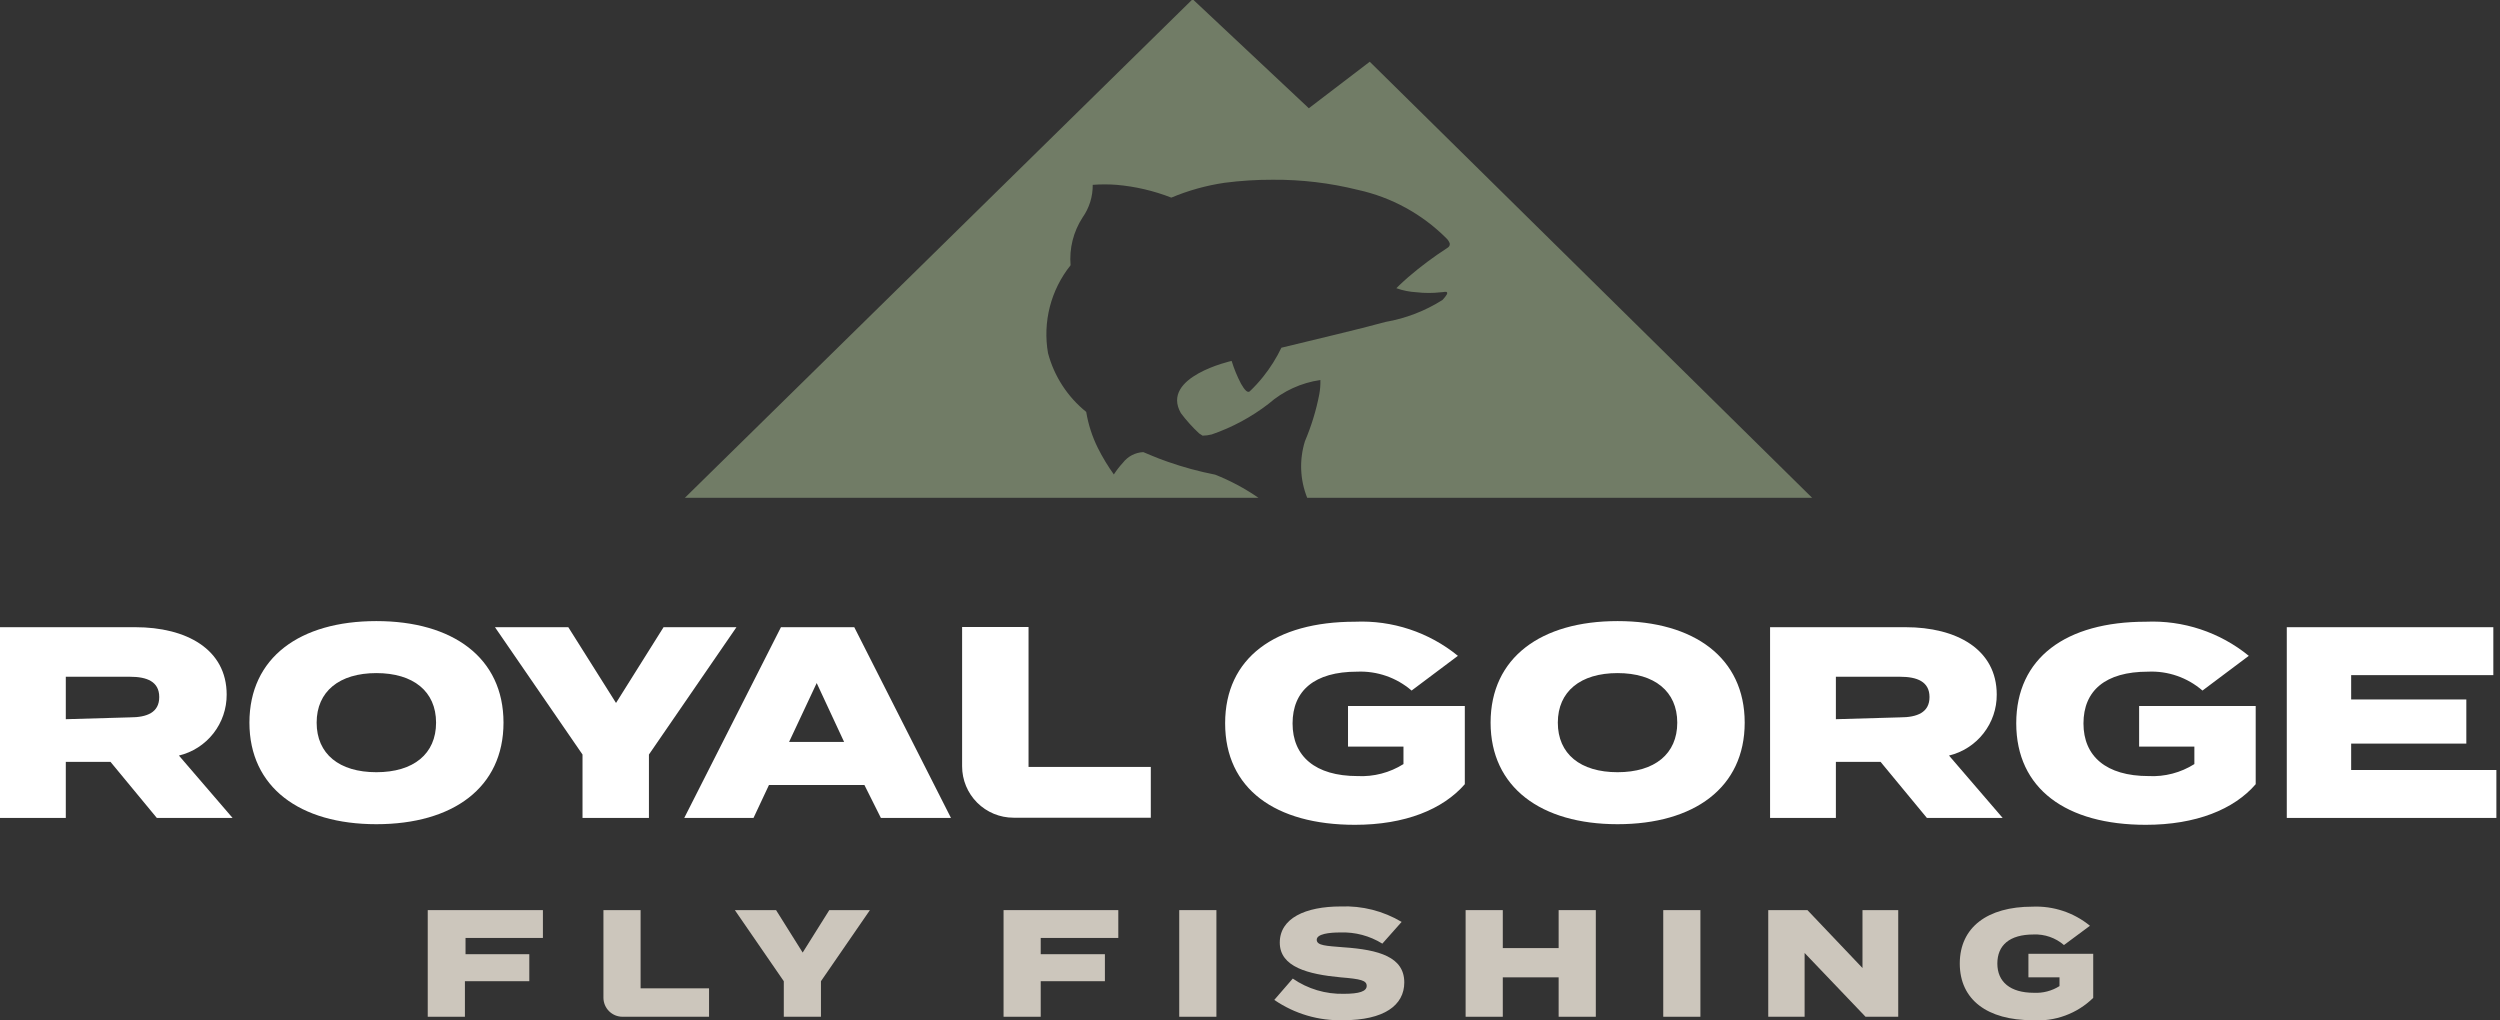
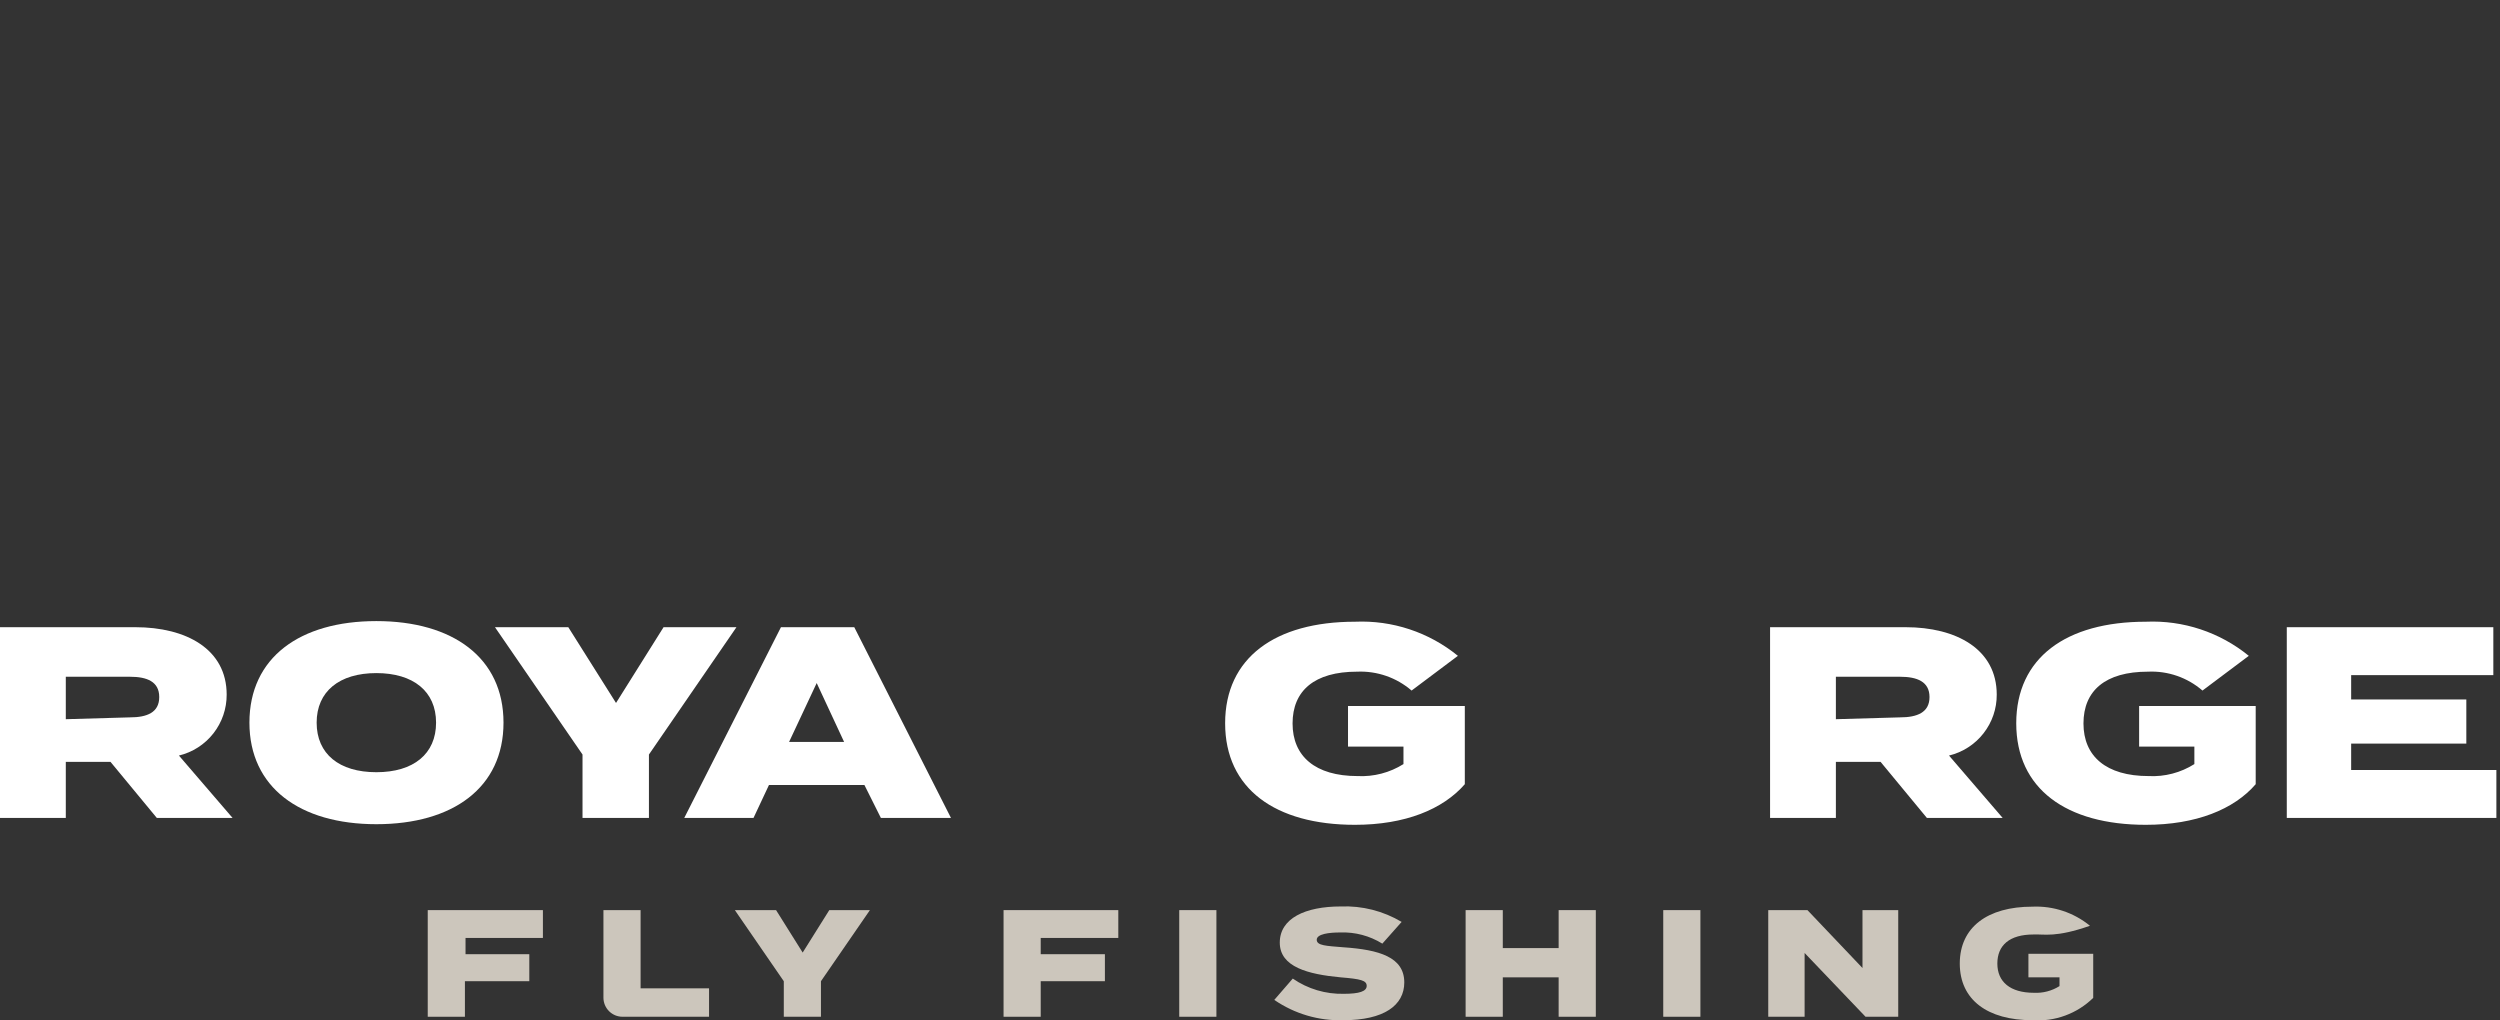
<svg xmlns="http://www.w3.org/2000/svg" width="147" height="60" viewBox="0 0 147 60" fill="none">
  <rect x="0" y="0" width="147" height="60" fill="#333333" stroke="none" />
  <g clip-path="url(#clip0_443_17792)">
-     <path d="M71.453 27.91C70.5 27.724 69.562 27.468 68.647 27.146C67.918 26.895 67.452 26.668 67.225 26.584C66.993 26.595 66.766 26.656 66.56 26.763C66.353 26.87 66.173 27.021 66.031 27.205C65.832 27.42 65.652 27.652 65.494 27.898C65.144 27.41 64.832 26.894 64.562 26.357C64.225 25.684 63.992 24.963 63.869 24.22C62.774 23.337 61.987 22.128 61.624 20.768C61.465 19.862 61.502 18.931 61.73 18.04C61.959 17.148 62.375 16.316 62.95 15.597C62.867 14.609 63.115 13.622 63.654 12.79C64.051 12.228 64.26 11.556 64.252 10.868C64.717 10.833 65.184 10.833 65.649 10.868C66.754 10.963 67.84 11.216 68.873 11.62C69.876 11.199 70.927 10.906 72.002 10.748C72.945 10.625 73.894 10.565 74.845 10.569C76.531 10.557 78.212 10.758 79.849 11.166C81.817 11.598 83.62 12.584 85.044 14.009C85.136 14.094 85.206 14.2 85.247 14.319C85.247 14.415 85.247 14.498 85.08 14.594C84.286 15.108 83.528 15.674 82.811 16.29C82.333 16.708 82.106 16.947 82.106 16.947C82.49 17.084 82.893 17.164 83.3 17.185C83.772 17.24 84.249 17.24 84.721 17.185C84.877 17.185 85.032 17.126 85.08 17.185C85.127 17.245 85.08 17.353 84.817 17.639C83.797 18.284 82.661 18.722 81.473 18.929C79.765 19.395 77.592 19.896 75.346 20.446C75.055 21.054 74.694 21.627 74.272 22.154C74.029 22.458 73.766 22.745 73.483 23.013C73.352 23.121 73.173 22.918 72.97 22.56C72.746 22.132 72.562 21.684 72.42 21.222C72.42 21.222 68.217 22.154 69.435 24.291C69.757 24.721 70.116 25.12 70.51 25.486L70.713 25.617C70.894 25.615 71.074 25.591 71.25 25.545C72.455 25.13 73.585 24.521 74.594 23.742C75.453 22.992 76.51 22.506 77.639 22.345C77.647 22.637 77.623 22.929 77.568 23.216C77.385 24.151 77.104 25.063 76.732 25.939C76.391 27.032 76.438 28.209 76.863 29.271H106.553L80.541 3.63L76.959 6.365L70.127 -0.048L40.271 29.271H73.997C73.203 28.722 72.35 28.266 71.453 27.91Z" fill="#717C66" />
    <path d="M9.22 48.093L6.497 44.797H3.869V48.093H3.8147e-06V36.879H7.954C10.951 36.879 13.328 38.169 13.328 40.844C13.332 41.67 13.057 42.473 12.548 43.123C12.039 43.774 11.325 44.233 10.521 44.427L13.674 48.093H9.22ZM7.643 42.181C8.647 42.181 9.363 41.895 9.363 40.987C9.363 40.08 8.647 39.793 7.643 39.793H3.869V42.289L7.643 42.181Z" fill="white" />
    <path d="M14.666 42.492C14.666 38.658 17.639 36.52 22.13 36.52C26.62 36.52 29.606 38.67 29.606 42.492C29.606 46.313 26.632 48.463 22.13 48.463C17.627 48.463 14.666 46.29 14.666 42.492ZM25.641 42.492C25.641 40.653 24.303 39.578 22.13 39.578C19.956 39.578 18.619 40.653 18.619 42.492C18.619 44.331 19.944 45.406 22.13 45.406C24.315 45.406 25.641 44.331 25.641 42.492Z" fill="white" />
    <path d="M33.416 36.879L36.222 41.334L39.017 36.879H43.304L38.157 44.367V48.093H34.252V44.367L29.104 36.879H33.416Z" fill="white" />
    <path d="M50.828 46.158H45.215L44.307 48.093H40.235L45.92 36.879H50.231L55.916 48.093H51.795L50.828 46.158ZM49.634 43.627L48.022 40.163L46.397 43.627H49.634Z" fill="white" />
-     <path d="M67.667 45.096V48.081H59.594C58.793 48.081 58.024 47.763 57.457 47.196C56.891 46.63 56.572 45.861 56.572 45.06V36.867H60.478V45.096H67.667Z" fill="white" />
    <path d="M86.131 46.111C84.841 47.592 82.62 48.499 79.67 48.499C74.976 48.499 72.038 46.373 72.038 42.528C72.038 38.682 74.976 36.557 79.67 36.557C81.866 36.46 84.021 37.174 85.725 38.563L83.002 40.605C82.115 39.841 80.97 39.444 79.801 39.494C77.281 39.494 76.003 40.617 76.003 42.54C76.003 44.463 77.329 45.633 79.825 45.633C80.776 45.681 81.718 45.435 82.524 44.928V43.901H79.263V41.513H86.131V46.111Z" fill="white" />
-     <path d="M87.647 42.492C87.647 38.658 90.621 36.52 95.112 36.52C99.602 36.52 102.588 38.67 102.588 42.492C102.588 46.313 99.614 48.463 95.112 48.463C90.609 48.463 87.647 46.29 87.647 42.492ZM98.623 42.492C98.623 40.653 97.285 39.578 95.112 39.578C92.938 39.578 91.6 40.653 91.6 42.492C91.6 44.331 92.926 45.406 95.112 45.406C97.297 45.406 98.623 44.331 98.623 42.492Z" fill="white" />
    <path d="M113.3 48.093L110.577 44.797H107.95V48.093H104.08V36.879H112.046C115.032 36.879 117.408 38.169 117.408 40.844C117.413 41.67 117.138 42.473 116.628 43.123C116.119 43.774 115.405 44.233 114.602 44.427L117.755 48.093H113.3ZM111.724 42.181C112.727 42.181 113.455 41.895 113.455 40.987C113.455 40.08 112.727 39.793 111.724 39.793H107.95V42.289L111.724 42.181Z" fill="white" />
    <path d="M132.635 46.111C131.357 47.592 129.124 48.499 126.174 48.499C121.481 48.499 118.555 46.373 118.555 42.528C118.555 38.682 121.481 36.557 126.174 36.557C128.371 36.46 130.526 37.174 132.229 38.563L129.506 40.605C128.621 39.839 127.475 39.441 126.306 39.494C123.786 39.494 122.508 40.617 122.508 42.54C122.508 44.463 123.834 45.633 126.342 45.633C127.288 45.681 128.227 45.435 129.029 44.928V43.901H125.78V41.513H132.635V46.111Z" fill="white" />
    <path d="M146.787 45.275V48.093H134.463V36.879H146.608V39.697H138.248V41.13H145.02V43.722H138.248V45.275H146.787Z" fill="white" />
    <path d="M27.373 55.151V56.107H31.123V57.695H27.337V59.785H25.151V53.515H31.923V55.151H27.373Z" fill="#CCC6BC" />
    <path d="M41.692 58.113V59.785H36.604C36.457 59.785 36.311 59.756 36.175 59.7C36.038 59.643 35.915 59.56 35.81 59.456C35.706 59.352 35.624 59.228 35.567 59.092C35.511 58.956 35.482 58.81 35.482 58.662V53.515H37.667V58.113H41.692Z" fill="#CCC6BC" />
    <path d="M45.633 53.515L47.197 56.011L48.762 53.515H51.151L48.272 57.695V59.785H46.087V57.695L43.209 53.515H45.633Z" fill="#CCC6BC" />
    <path d="M61.194 55.151V56.107H64.968V57.695H61.194V59.785H59.009V53.515H65.756V55.151H61.194Z" fill="#CCC6BC" />
    <path d="M69.339 59.785V53.515H71.525V59.785H69.339Z" fill="#CCC6BC" />
    <path d="M82.572 57.767C82.572 59.116 81.377 59.988 78.989 59.988C77.543 60.032 76.12 59.614 74.928 58.794L76.015 57.54C76.898 58.15 77.952 58.463 79.025 58.436C79.92 58.436 80.362 58.292 80.362 57.97C80.362 57.647 80.004 57.564 78.834 57.468C76.911 57.289 75.251 56.859 75.251 55.426C75.251 53.993 76.756 53.3 78.834 53.3C80.091 53.249 81.335 53.565 82.416 54.208L81.282 55.486C80.538 55.024 79.673 54.795 78.798 54.829C78.165 54.829 77.424 54.913 77.424 55.259C77.424 55.605 77.986 55.617 79.001 55.701C81.091 55.844 82.572 56.274 82.572 57.767Z" fill="#CCC6BC" />
    <path d="M93.834 53.515V59.785H91.648V57.468H88.364V59.785H86.178V53.515H88.364V55.748H91.648V53.515H93.834Z" fill="#CCC6BC" />
    <path d="M97.799 59.785V53.515H99.984V59.785H97.799Z" fill="#CCC6BC" />
    <path d="M111.616 53.515V59.785H109.693L106.111 56.035V59.785H103.973V53.515H106.278L109.514 56.919V53.515H111.616Z" fill="#CCC6BC" />
-     <path d="M123.081 58.675C122.611 59.135 122.049 59.49 121.431 59.716C120.813 59.943 120.155 60.035 119.498 59.988C116.871 59.988 115.235 58.794 115.235 56.656C115.235 54.519 116.871 53.312 119.498 53.312C120.729 53.256 121.936 53.656 122.89 54.435L121.361 55.569C120.865 55.142 120.225 54.919 119.57 54.948C118.161 54.948 117.444 55.581 117.444 56.656C117.444 57.731 118.197 58.376 119.594 58.376C120.124 58.403 120.65 58.265 121.099 57.982V57.468H119.271V56.083H123.081V58.675Z" fill="#CCC6BC" />
+     <path d="M123.081 58.675C122.611 59.135 122.049 59.49 121.431 59.716C120.813 59.943 120.155 60.035 119.498 59.988C116.871 59.988 115.235 58.794 115.235 56.656C115.235 54.519 116.871 53.312 119.498 53.312C120.729 53.256 121.936 53.656 122.89 54.435C120.865 55.142 120.225 54.919 119.57 54.948C118.161 54.948 117.444 55.581 117.444 56.656C117.444 57.731 118.197 58.376 119.594 58.376C120.124 58.403 120.65 58.265 121.099 57.982V57.468H119.271V56.083H123.081V58.675Z" fill="#CCC6BC" />
  </g>
  <defs>
    <clipPath id="clip0_443_17792">
      <rect width="146.787" height="60" fill="white" />
    </clipPath>
  </defs>
</svg>